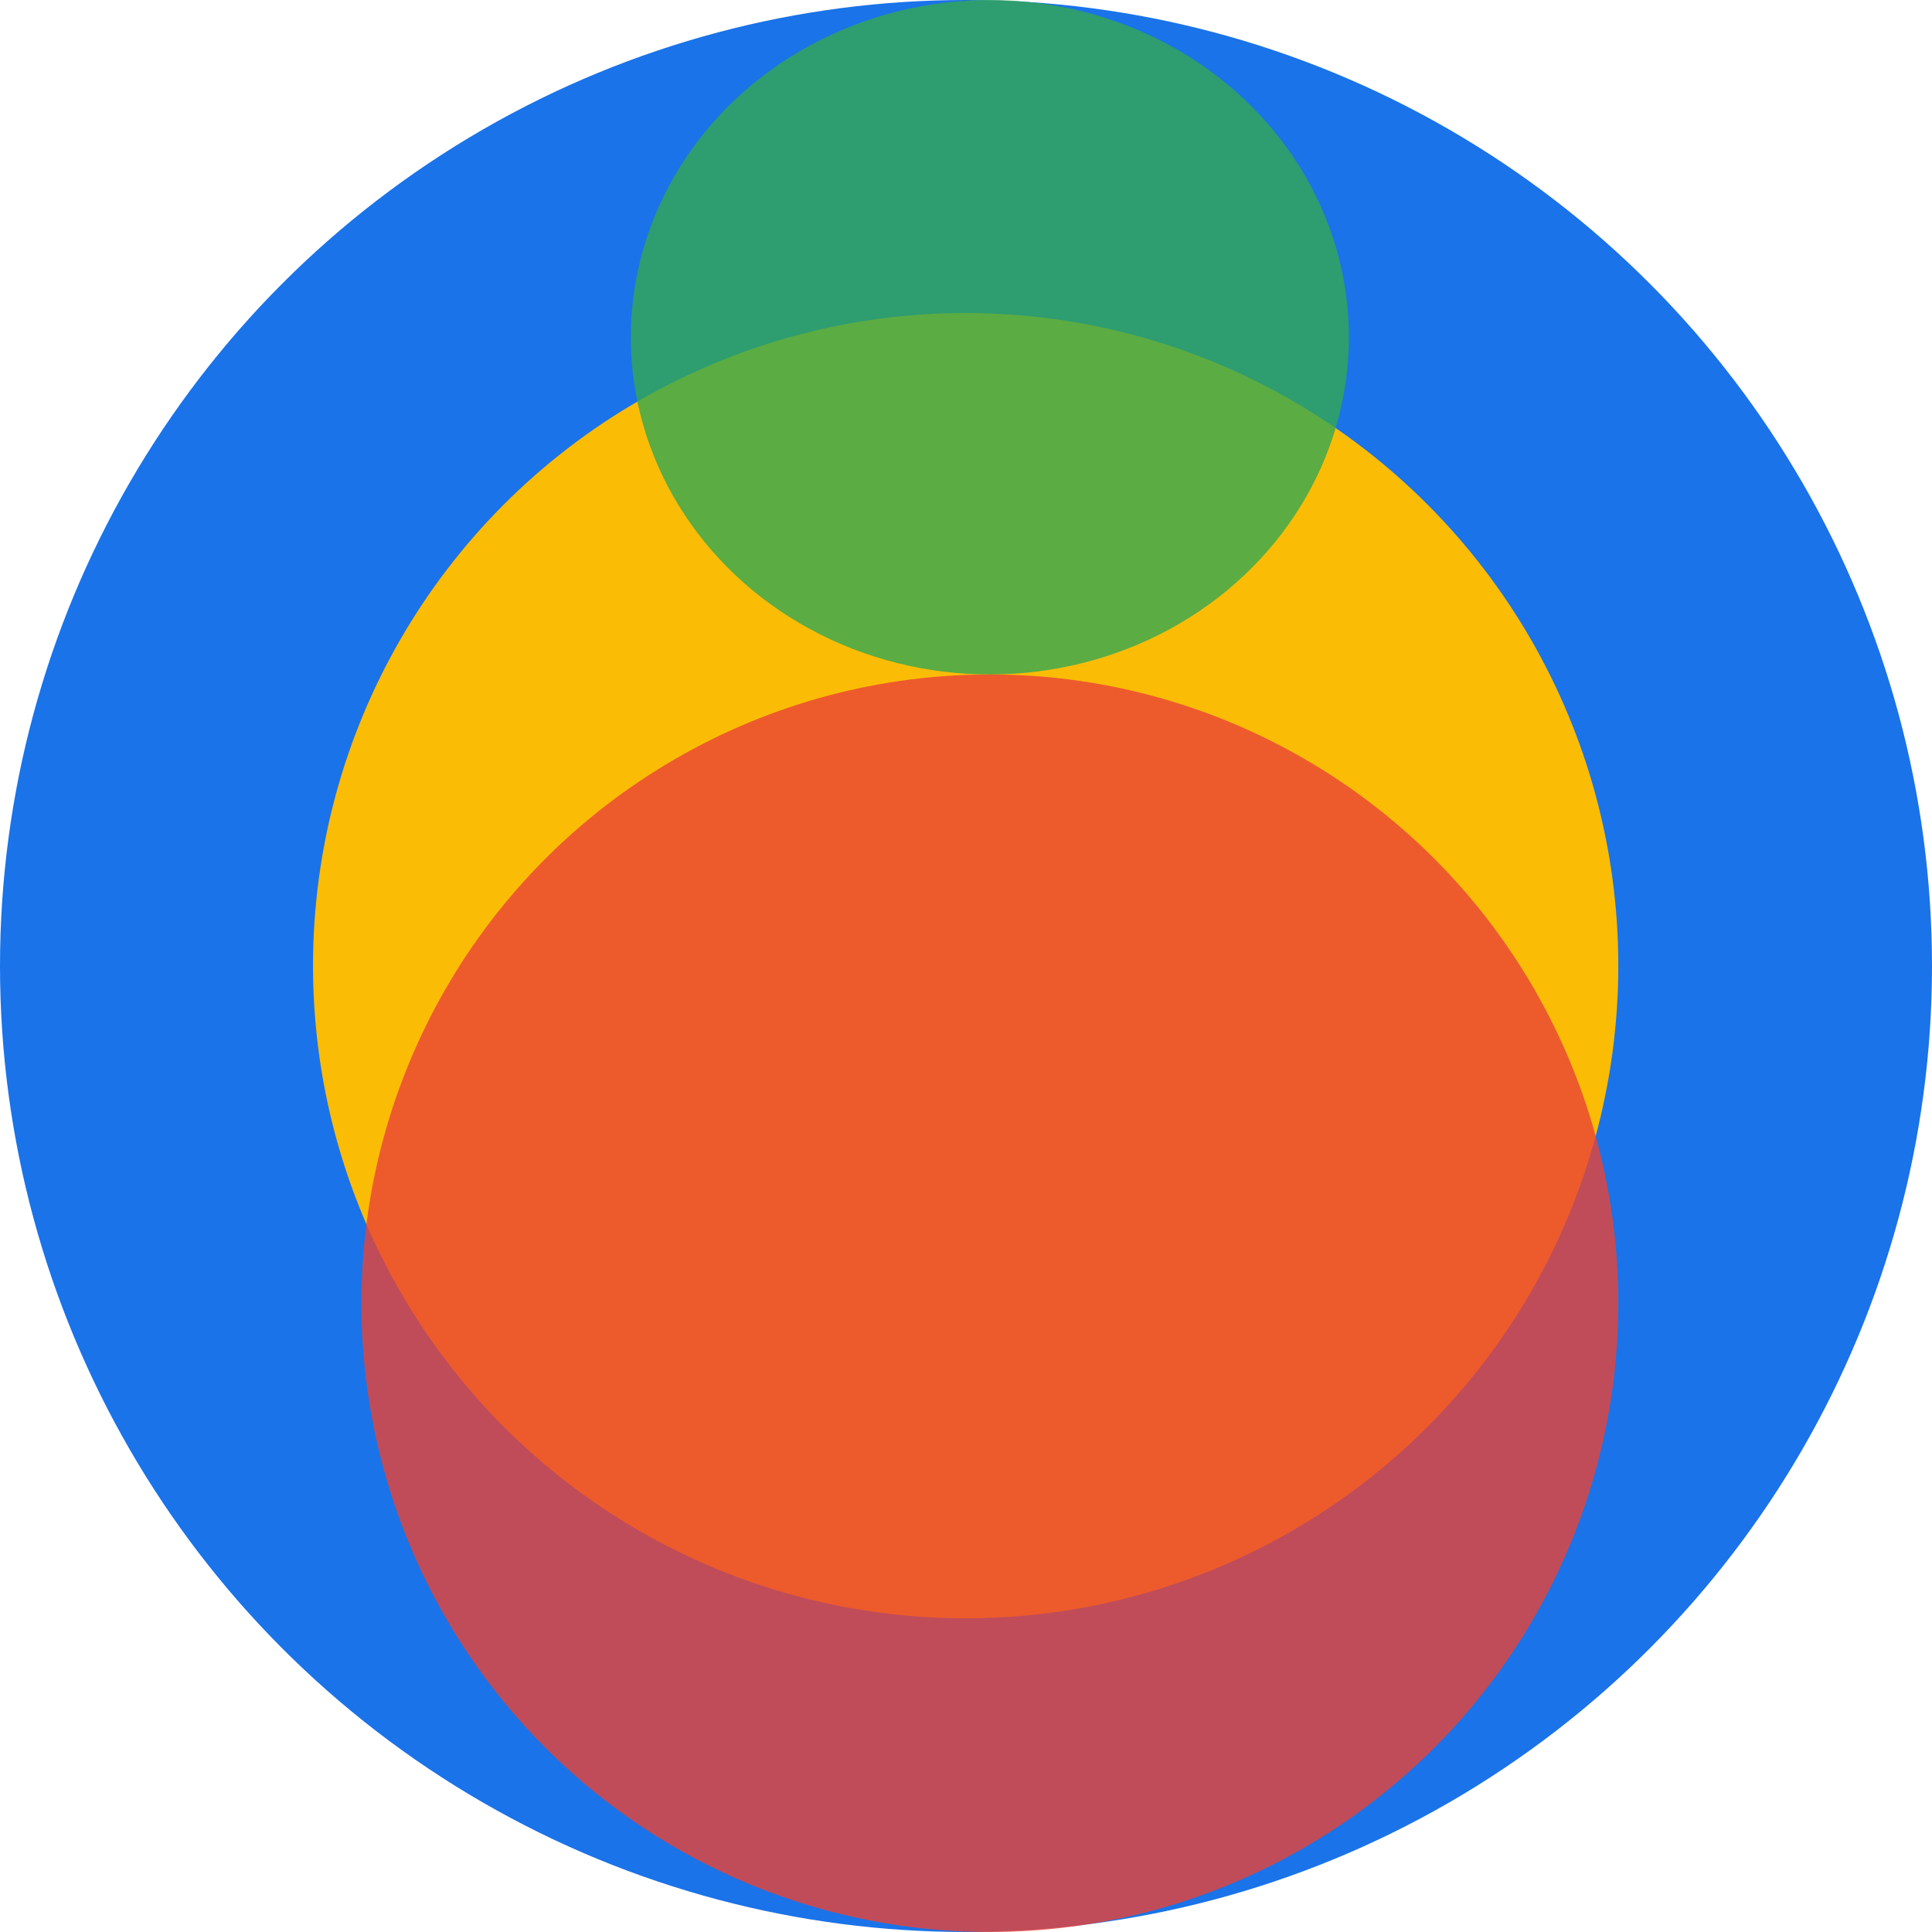
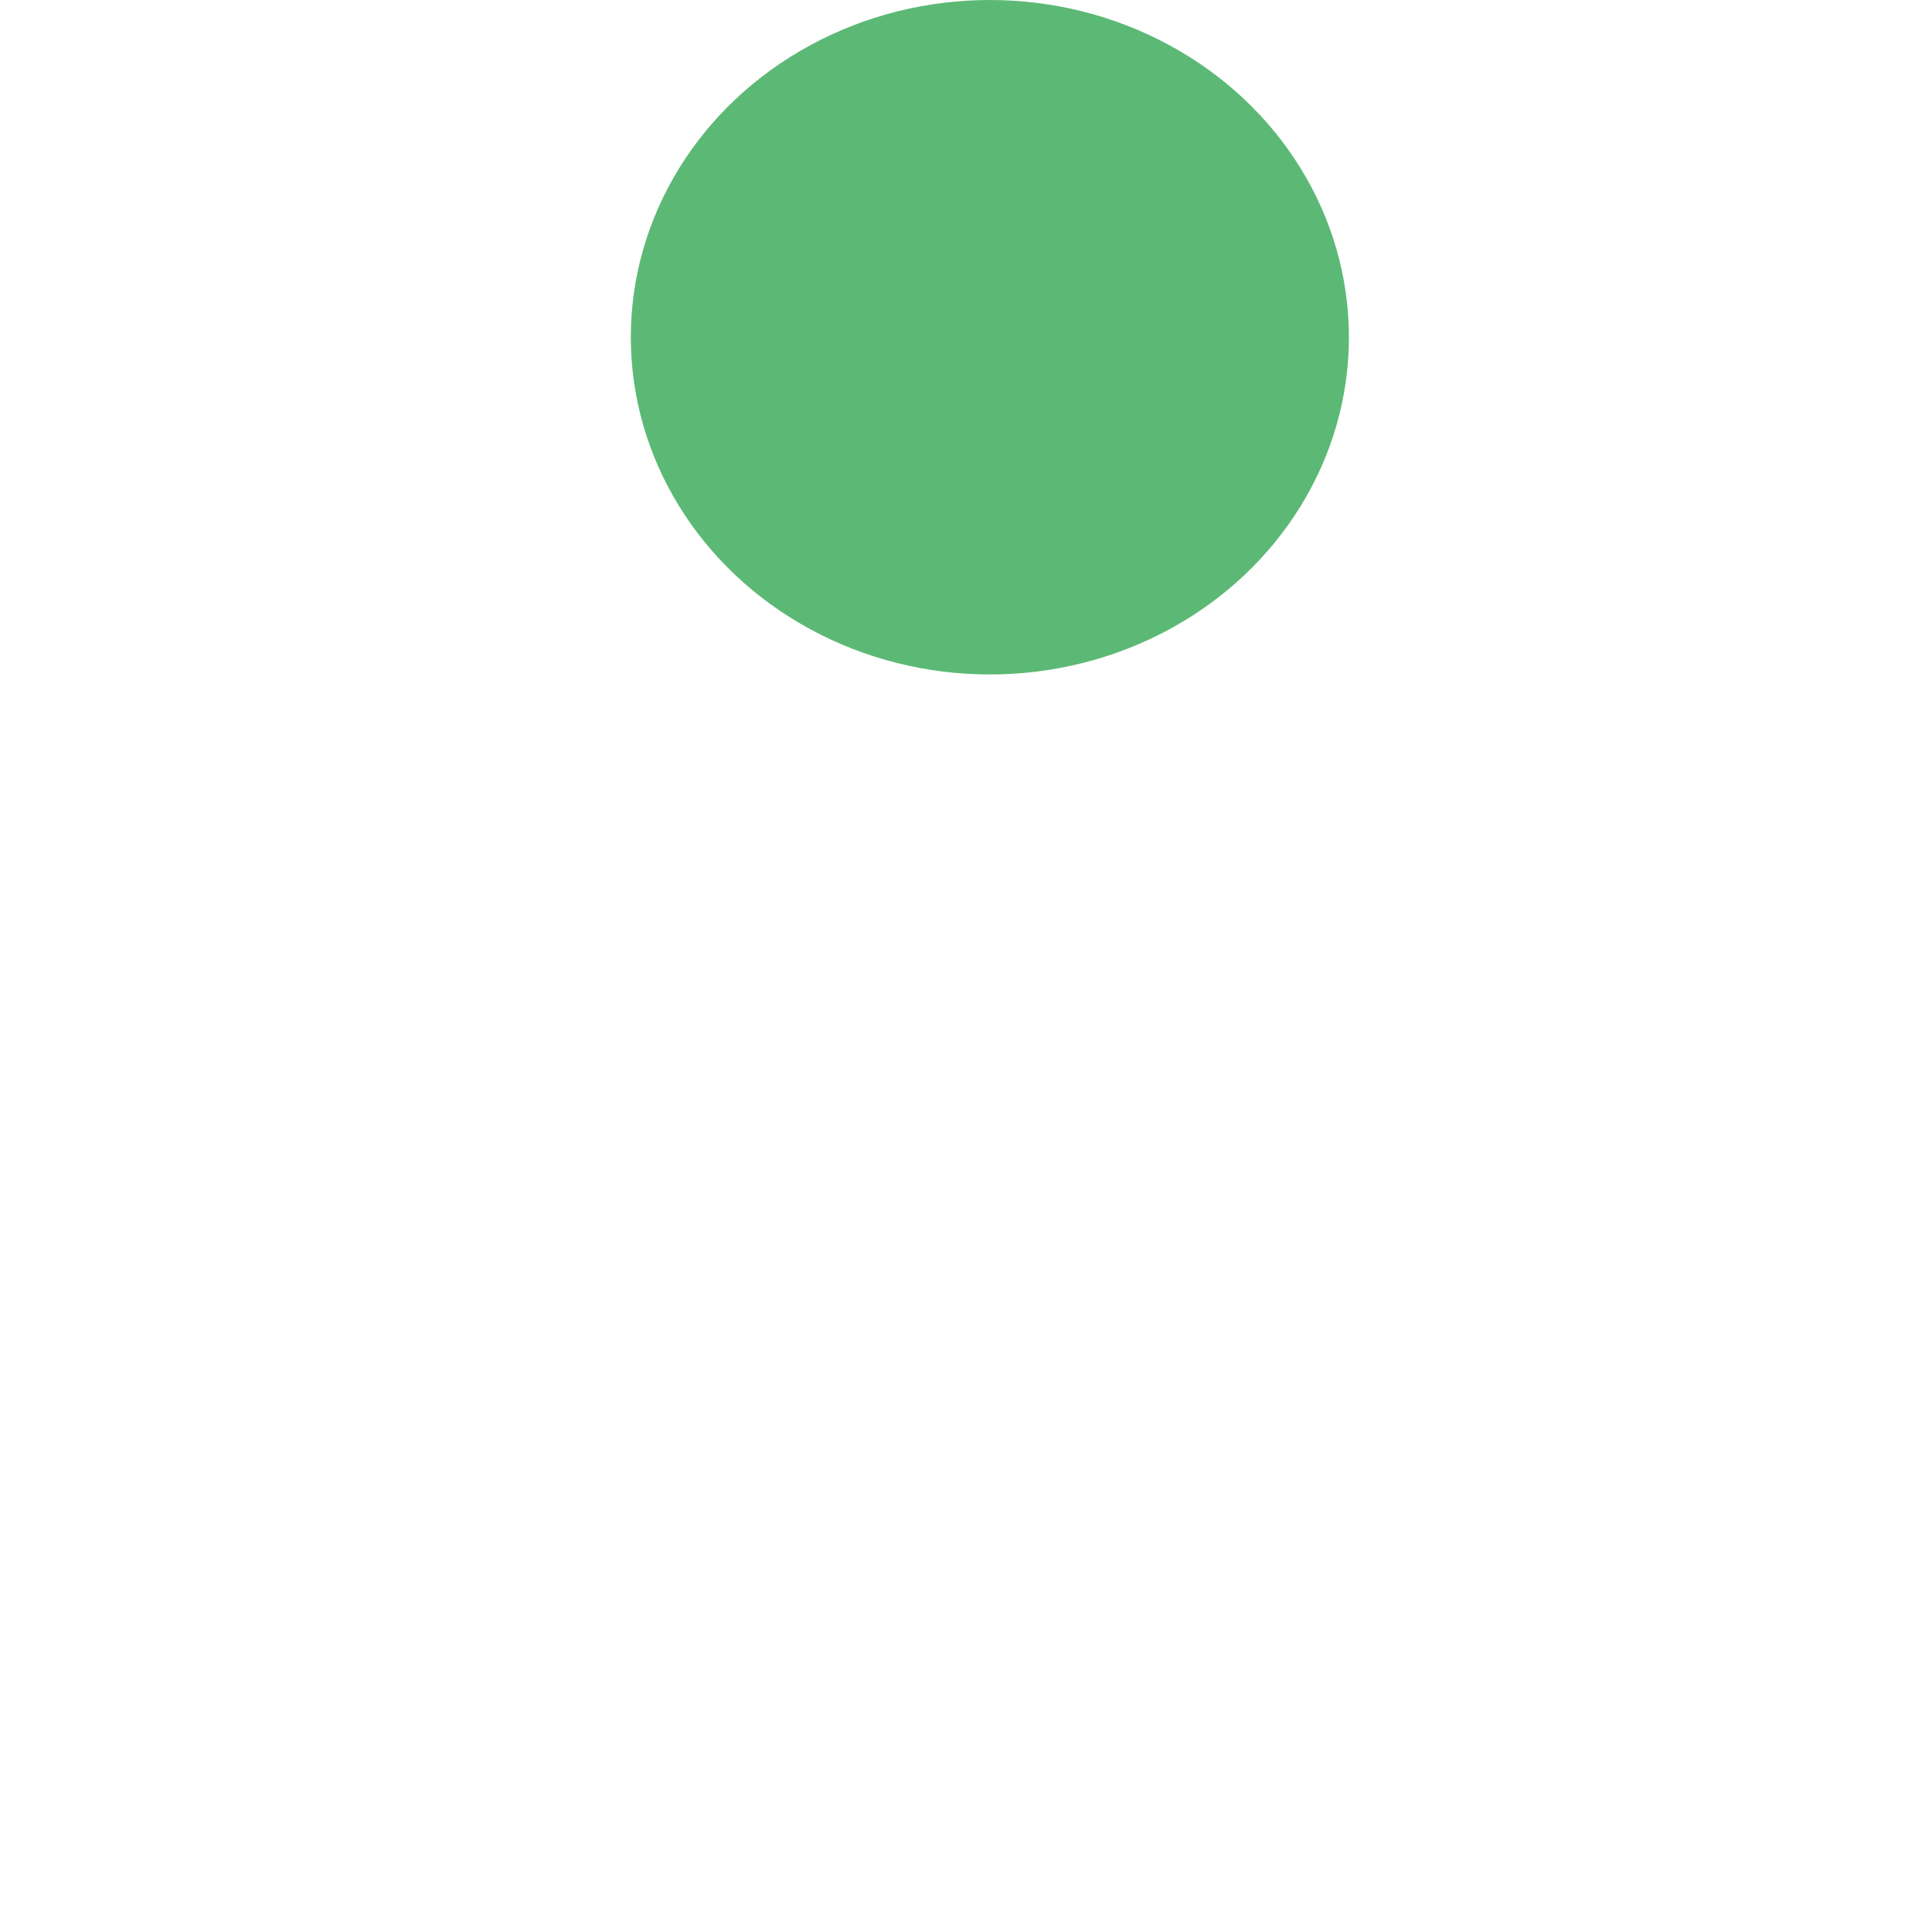
<svg xmlns="http://www.w3.org/2000/svg" id="Layer_1" data-name="Layer 1" viewBox="0 0 2833 2833">
  <defs>
    <style>
      .cls-1 {
        fill: #fbbc06;
      }

      .cls-2 {
        fill: #1a73e8;
      }

      .cls-3 {
        fill: #ea4336;
        opacity: .8;
      }

      .cls-3, .cls-4 {
        isolation: isolate;
      }

      .cls-4 {
        fill: #34a853;
        opacity: .8;
      }
    </style>
  </defs>
  <g id="Group_959" data-name="Group 959">
    <g id="Group_910" data-name="Group 910">
-       <circle id="Ellipse_6" data-name="Ellipse 6" class="cls-2" cx="1416.5" cy="1416.5" r="1416.5" />
-       <circle id="Ellipse_7" data-name="Ellipse 7" class="cls-1" cx="1416" cy="1416" r="957" />
      <ellipse id="Ellipse_8" data-name="Ellipse 8" class="cls-4" cx="1451.5" cy="494.5" rx="526.5" ry="494.5" />
-       <ellipse id="Ellipse_9" data-name="Ellipse 9" class="cls-3" cx="1451.5" cy="1911" rx="921.5" ry="922" />
    </g>
  </g>
</svg>